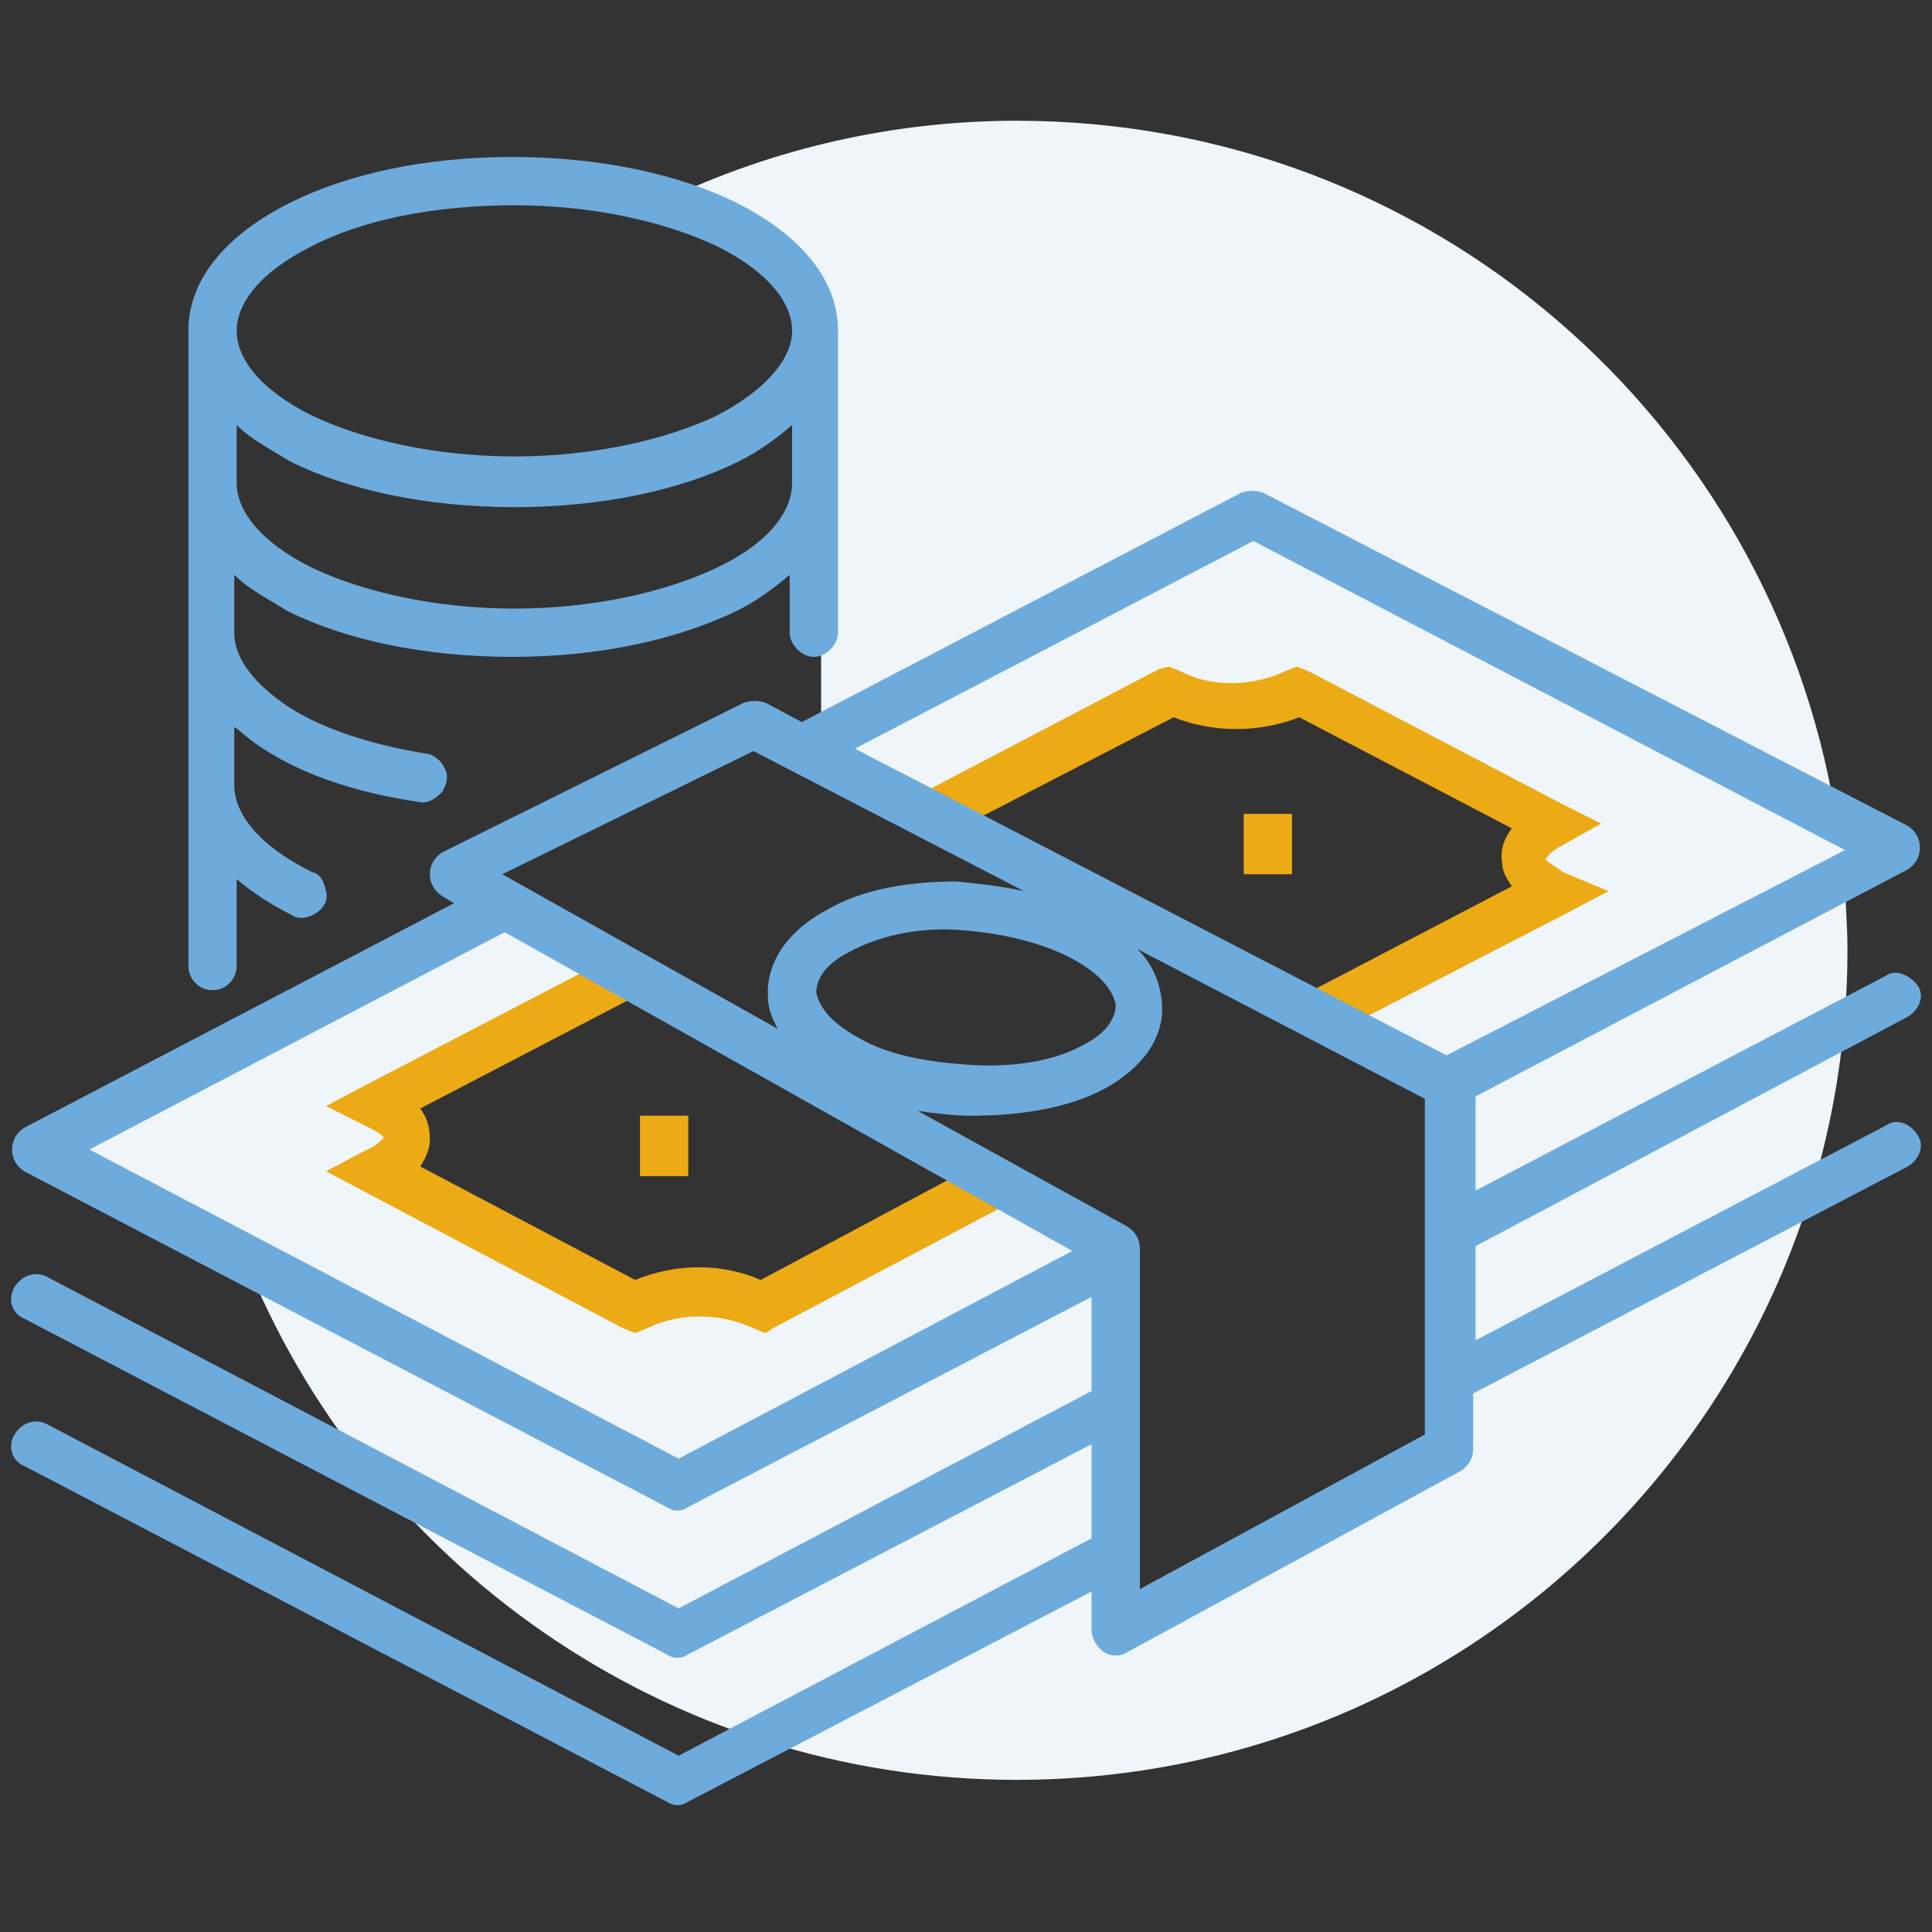
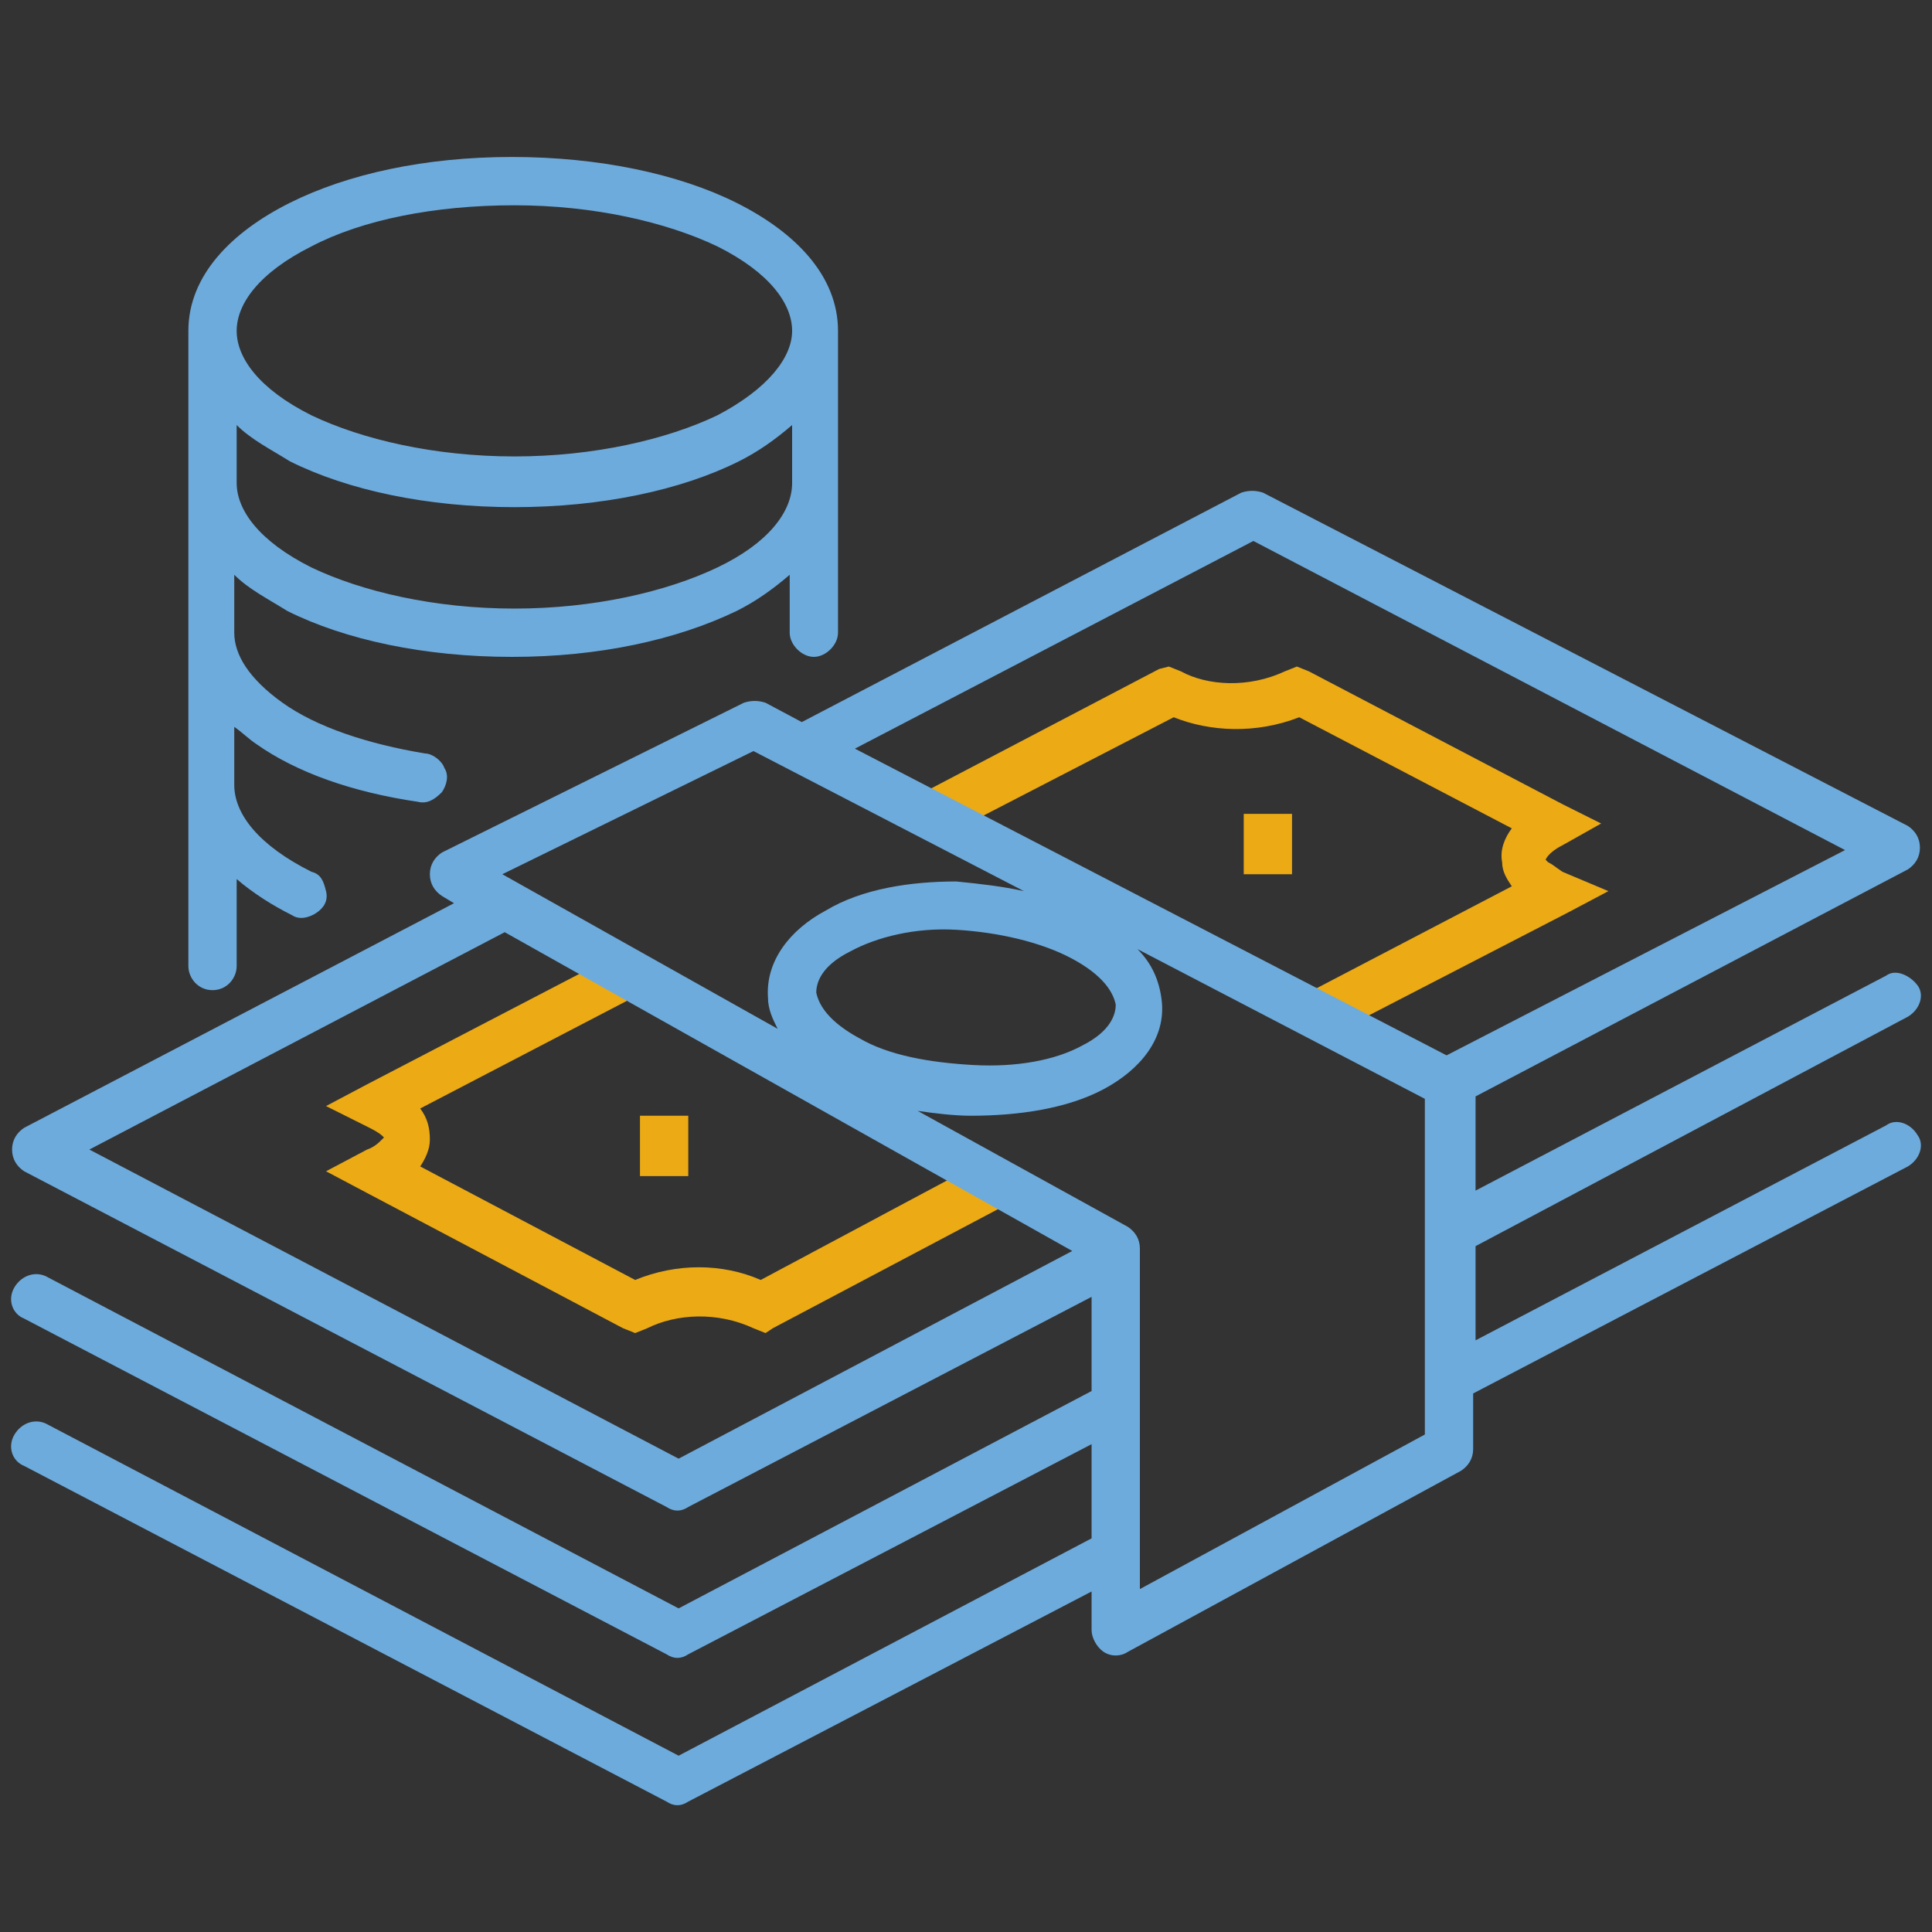
<svg xmlns="http://www.w3.org/2000/svg" xmlns:xlink="http://www.w3.org/1999/xlink" version="1.1" id="Vrstva_1" x="0px" y="0px" width="80" height="80" viewBox="0 0 80 80" style="enable-background:new 0 0 80 80;" xml:space="preserve">
  <rect x="0" y="0" width="80" height="80" fill="#333333" stroke="none" />
  <style type="text/css">
	.st0{fill:#EFF5F9;}
	.st1{clip-path:url(#SVGID_00000043419165579365564100000015749541182685126804_);fill:#ECAA14;}
	.st2{clip-path:url(#SVGID_00000091000974308834344790000012362810877272451713_);fill:#6DABDD;}
</style>
  <g>
-     <path class="st0" d="M78.8,35.1L76,33.7C73.3,17.4,59.2,5,42.1,5c-5,0-10,1.1-14.6,3.3c3.9,1.1,6.5,3.1,6.5,5.5v16.5l-1,0.5l5.8,3   l9.9-5.2c1.4,0.8,3.5,0.9,5.2,0l10.5,5.5c-1.8,1-1.4,2.1,0,2.9L54.8,42l5.4,2.8V60l-13.8,7.5V51.7L41.6,49l-9.8,5.2   c-1.8-0.9-3.8-0.8-5.2,0l-10.6-5.6c1.5-0.8,1.8-1.9,0-2.8l10.4-5.4l-5.2-3L9,44c0,0-1.1-1.3-0.9,0.3l-6.4,3.3l8.4,4.4   c5,12.7,17.5,21.7,32,21.7c19,0,34.4-15.4,34.4-34.4c0-1-0.1-2-0.1-3L78.8,35.1z" />
    <g>
      <g>
        <defs>
          <rect id="SVGID_1_" y="0" width="80" height="80" />
        </defs>
        <clipPath id="SVGID_00000183934613824262944500000013674037343592999062_">
          <use xlink:href="#SVGID_1_" style="overflow:visible;" />
        </clipPath>
-         <path style="clip-path:url(#SVGID_00000183934613824262944500000013674037343592999062_);fill:#ECAA14;" d="M31.5,53     c-1.6-0.7-3.5-0.7-5.2,0l-8.9-4.7c0.2-0.3,0.4-0.7,0.4-1.1c0-0.5-0.1-0.9-0.4-1.3l9.6-5L25,39.8l-9.8,5.1l-1.7,0.9l1.8,0.9     c0.4,0.2,0.5,0.3,0.6,0.4c0,0,0,0,0,0c0,0,0,0-0.1,0.1c-0.1,0.1-0.3,0.3-0.6,0.4l-1.7,0.9l1.7,0.9L25.8,55l0.5,0.2l0.5-0.2     c1.2-0.6,2.9-0.7,4.4,0l0.5,0.2L32,55l10.4-5.5l-2.1-1.2L31.5,53z M64.7,36.1c-0.3-0.2-0.4-0.3-0.6-0.4c-0.1-0.1-0.1-0.1-0.1-0.1     c0,0,0.1-0.3,0.7-0.6l1.6-0.9l-1.6-0.8l-10.5-5.5l-0.5-0.2l-0.5,0.2c-1.5,0.7-3.2,0.6-4.3,0l-0.5-0.2L48,27.7l-10.5,5.5l2.2,1.1     l8.9-4.6c1.5,0.6,3.4,0.7,5.2,0l8.8,4.6c-0.3,0.4-0.5,0.9-0.4,1.4c0,0.4,0.2,0.7,0.4,1l-9,4.7l2.2,1.1l9.1-4.7l1.7-0.9L64.7,36.1     z M26.5,48.7h2v-2.5h-2V48.7z M53.5,33.7h-2v2.5h2V33.7z" />
+         <path style="clip-path:url(#SVGID_00000183934613824262944500000013674037343592999062_);fill:#ECAA14;" d="M31.5,53     c-1.6-0.7-3.5-0.7-5.2,0l-8.9-4.7c0.2-0.3,0.4-0.7,0.4-1.1c0-0.5-0.1-0.9-0.4-1.3l9.6-5L25,39.8l-9.8,5.1l-1.7,0.9l1.8,0.9     c0.4,0.2,0.5,0.3,0.6,0.4c0,0,0,0,0,0c0,0,0,0-0.1,0.1c-0.1,0.1-0.3,0.3-0.6,0.4l-1.7,0.9l1.7,0.9L25.8,55l0.5,0.2l0.5-0.2     c1.2-0.6,2.9-0.7,4.4,0l0.5,0.2L32,55l10.4-5.5l-2.1-1.2L31.5,53z M64.7,36.1c-0.3-0.2-0.4-0.3-0.6-0.4c-0.1-0.1-0.1-0.1-0.1-0.1     c0,0,0.1-0.3,0.7-0.6l1.6-0.9l-1.6-0.8l-10.5-5.5l-0.5-0.2l-0.5,0.2c-1.5,0.7-3.2,0.6-4.3,0l-0.5-0.2L48,27.7l-10.5,5.5l2.2,1.1     l8.9-4.6c1.5,0.6,3.4,0.7,5.2,0l8.8,4.6c-0.3,0.4-0.5,0.9-0.4,1.4c0,0.4,0.2,0.7,0.4,1l-9,4.7l2.2,1.1l9.1-4.7l1.7-0.9L64.7,36.1     M26.5,48.7h2v-2.5h-2V48.7z M53.5,33.7h-2v2.5h2V33.7z" />
      </g>
      <g>
        <defs>
          <rect id="SVGID_00000005970171972023047820000012478291396902686397_" y="0" width="80" height="80" />
        </defs>
        <clipPath id="SVGID_00000080177804236305205050000015648609138255494058_">
          <use xlink:href="#SVGID_00000005970171972023047820000012478291396902686397_" style="overflow:visible;" />
        </clipPath>
        <path style="clip-path:url(#SVGID_00000080177804236305205050000015648609138255494058_);fill:#6DABDD;" d="M59.9,43.7L35.4,31     l16.5-8.6l24.5,12.8L59.9,43.7z M59,59.4l-11.8,6.4V51.7c0-0.4-0.2-0.7-0.5-0.9L38,46c0.7,0.1,1.5,0.2,2.2,0.2c2,0,4-0.3,5.5-1.1     h0h0c1.5-0.8,2.6-2.1,2.4-3.7c-0.1-0.8-0.4-1.5-1-2.1L59,45.5V59.4z M28.1,60.4L3.7,47.6l17.2-9l23.5,13.2L28.1,60.4z M44.4,39.7     L44.4,39.7L44.4,39.7c1.3,0.7,1.7,1.4,1.8,1.9c0,0.4-0.2,1.1-1.4,1.7c-1.1,0.6-2.7,0.9-4.5,0.8s-3.5-0.4-4.7-1.1     c-1.3-0.7-1.7-1.4-1.8-1.9c0-0.4,0.2-1.1,1.4-1.7l0,0c1.1-0.6,2.7-1,4.4-0.9C41.3,38.6,43.1,39,44.4,39.7z M31.2,31.1l11.2,5.8     c-0.9-0.2-1.8-0.3-2.8-0.4c-1.9,0-3.9,0.3-5.4,1.2l0,0l0,0h0c-1.5,0.8-2.5,2.1-2.4,3.6c0,0.5,0.2,0.9,0.4,1.3l-11.4-6.4     L31.2,31.1z M79,42.1c0.5-0.3,0.7-0.9,0.4-1.3s-0.9-0.7-1.3-0.4l-17,8.9v-3.9L79,36c0.3-0.2,0.5-0.5,0.5-0.9     c0-0.4-0.2-0.7-0.5-0.9L52.3,20.4c-0.3-0.1-0.6-0.1-0.9,0l-18.2,9.5l-1.5-0.8c-0.3-0.1-0.6-0.1-0.9,0l-12.5,6.2     c-0.3,0.2-0.5,0.5-0.5,0.9c0,0.4,0.2,0.7,0.5,0.9l0.5,0.3L1,46.7c-0.3,0.2-0.5,0.5-0.5,0.9c0,0.4,0.2,0.7,0.5,0.9l26.6,13.9     c0.3,0.2,0.6,0.2,0.9,0l16.7-8.7v3.9l-17.1,9L2,52.9c-0.5-0.3-1.1-0.1-1.4,0.4c-0.3,0.5-0.1,1.1,0.4,1.3l26.6,13.9     c0.3,0.2,0.6,0.2,0.9,0l16.7-8.7v3.9l-17.1,9L2,59c-0.5-0.3-1.1-0.1-1.4,0.4c-0.3,0.5-0.1,1.1,0.4,1.3l26.6,13.9     c0.3,0.2,0.6,0.2,0.9,0l16.7-8.7v1.6c0,0.3,0.2,0.7,0.5,0.9c0.3,0.2,0.7,0.2,1,0l13.8-7.5c0.3-0.2,0.5-0.5,0.5-0.9v-2.3l18-9.4     c0.5-0.3,0.7-0.9,0.4-1.3c-0.3-0.5-0.9-0.7-1.3-0.4l-17,8.9v-3.9L79,42.1z M9.8,17.6c0.6,0.6,1.4,1,2.2,1.5     c2.4,1.2,5.7,1.9,9.3,1.9s6.9-0.7,9.3-1.9c0.8-0.4,1.5-0.9,2.2-1.5V20c0,1.2-1,2.5-3.1,3.5c-2.1,1-5.1,1.7-8.4,1.7     s-6.3-0.7-8.4-1.7c-2.2-1.1-3.1-2.4-3.1-3.5V17.6z M12.9,10.2c2.1-1.1,5.1-1.7,8.4-1.7s6.3,0.7,8.4,1.7c2.2,1.1,3.1,2.4,3.1,3.5     c0,1.1-1,2.4-3.1,3.5c-2.1,1-5.1,1.7-8.4,1.7s-6.3-0.7-8.4-1.7c-2.2-1.1-3.1-2.4-3.1-3.5C9.8,12.6,10.7,11.3,12.9,10.2z M8.8,41     c0.6,0,1-0.5,1-1v-3.6c0.7,0.6,1.5,1.1,2.3,1.5c0.3,0.2,0.7,0.1,1-0.1c0.3-0.2,0.5-0.5,0.4-0.9s-0.2-0.7-0.6-0.8     c-2.2-1.1-3.2-2.4-3.2-3.6v-2.4c0.3,0.2,0.6,0.5,0.9,0.7c1.7,1.2,4,2,6.7,2.4c0.4,0.1,0.7-0.1,1-0.4c0.2-0.3,0.3-0.7,0.1-1     c-0.1-0.3-0.5-0.6-0.8-0.6c-2.4-0.4-4.5-1.1-5.9-2.1c-1.4-1-2-2-2-2.9v-2.4c0.6,0.6,1.4,1,2.2,1.5c2.4,1.2,5.7,1.9,9.3,1.9     s6.8-0.7,9.3-1.9c0.8-0.4,1.5-0.9,2.2-1.5v2.4c0,0.5,0.5,1,1,1s1-0.5,1-1V13.7c0-2.3-1.8-4.1-4.2-5.3c-2.4-1.2-5.7-1.9-9.3-1.9     S14.4,7.2,12,8.4c-2.4,1.2-4.2,3-4.2,5.3V40C7.8,40.5,8.2,41,8.8,41z" />
      </g>
    </g>
  </g>
</svg>